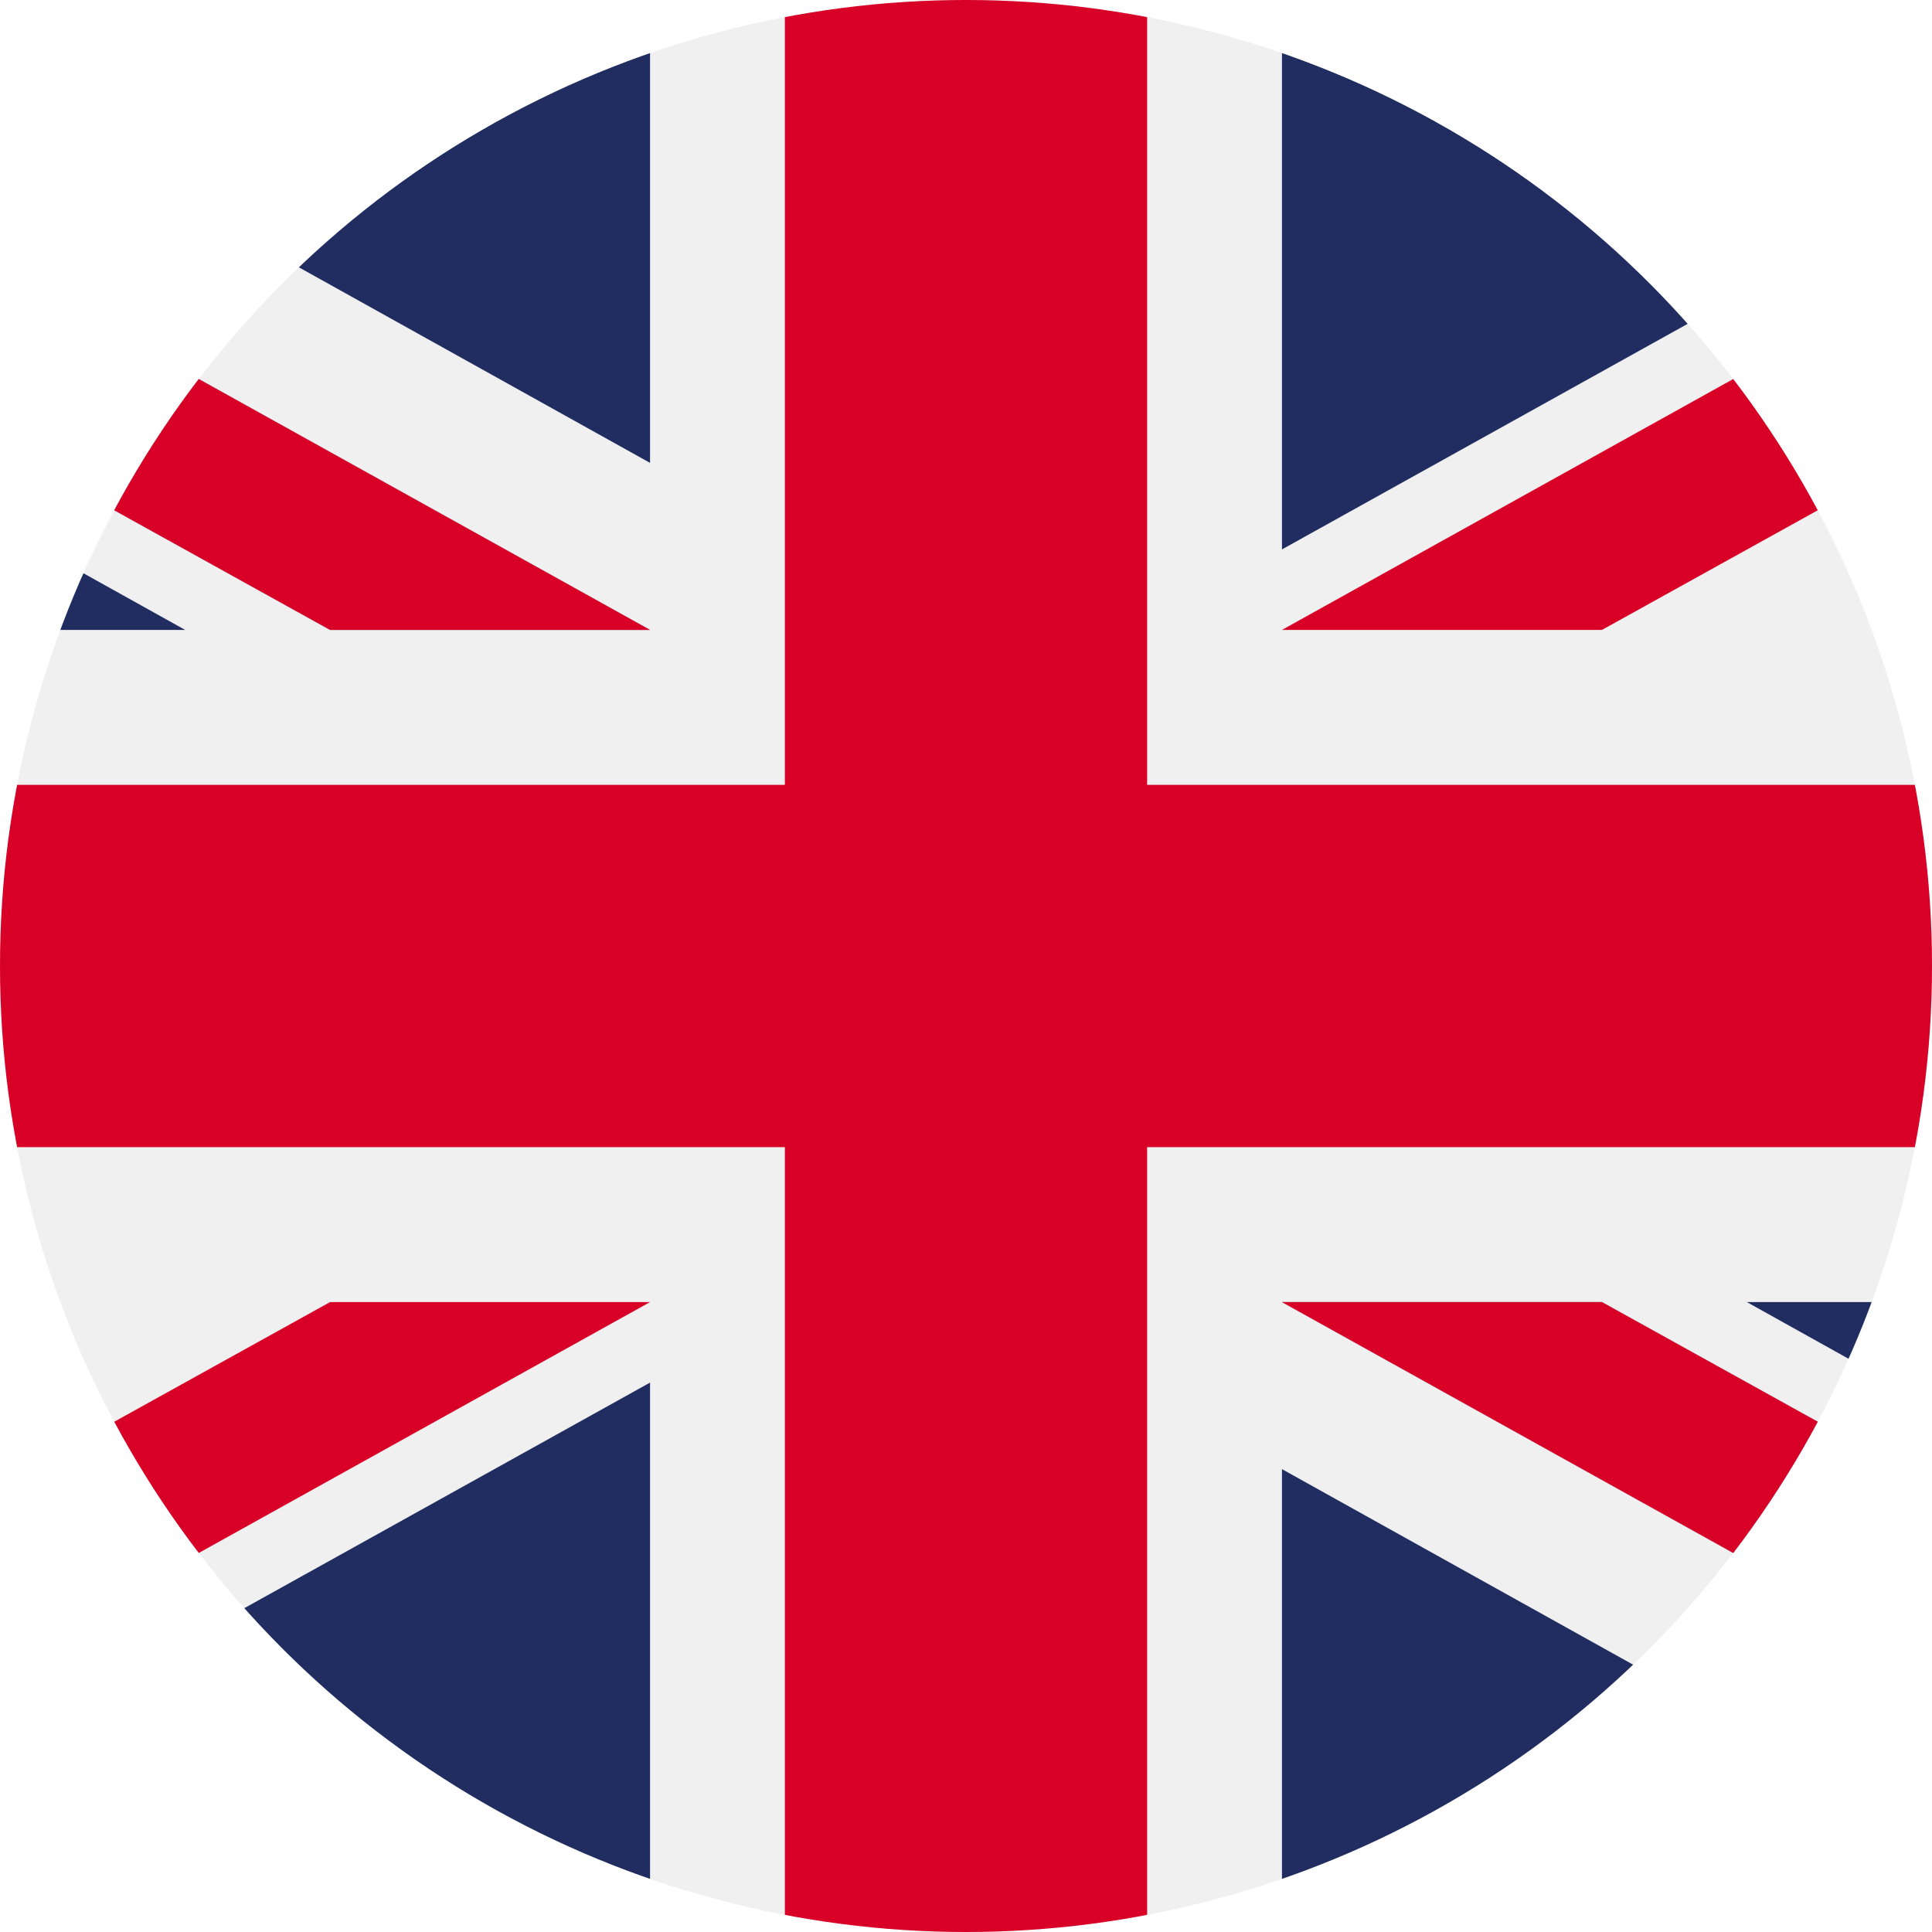
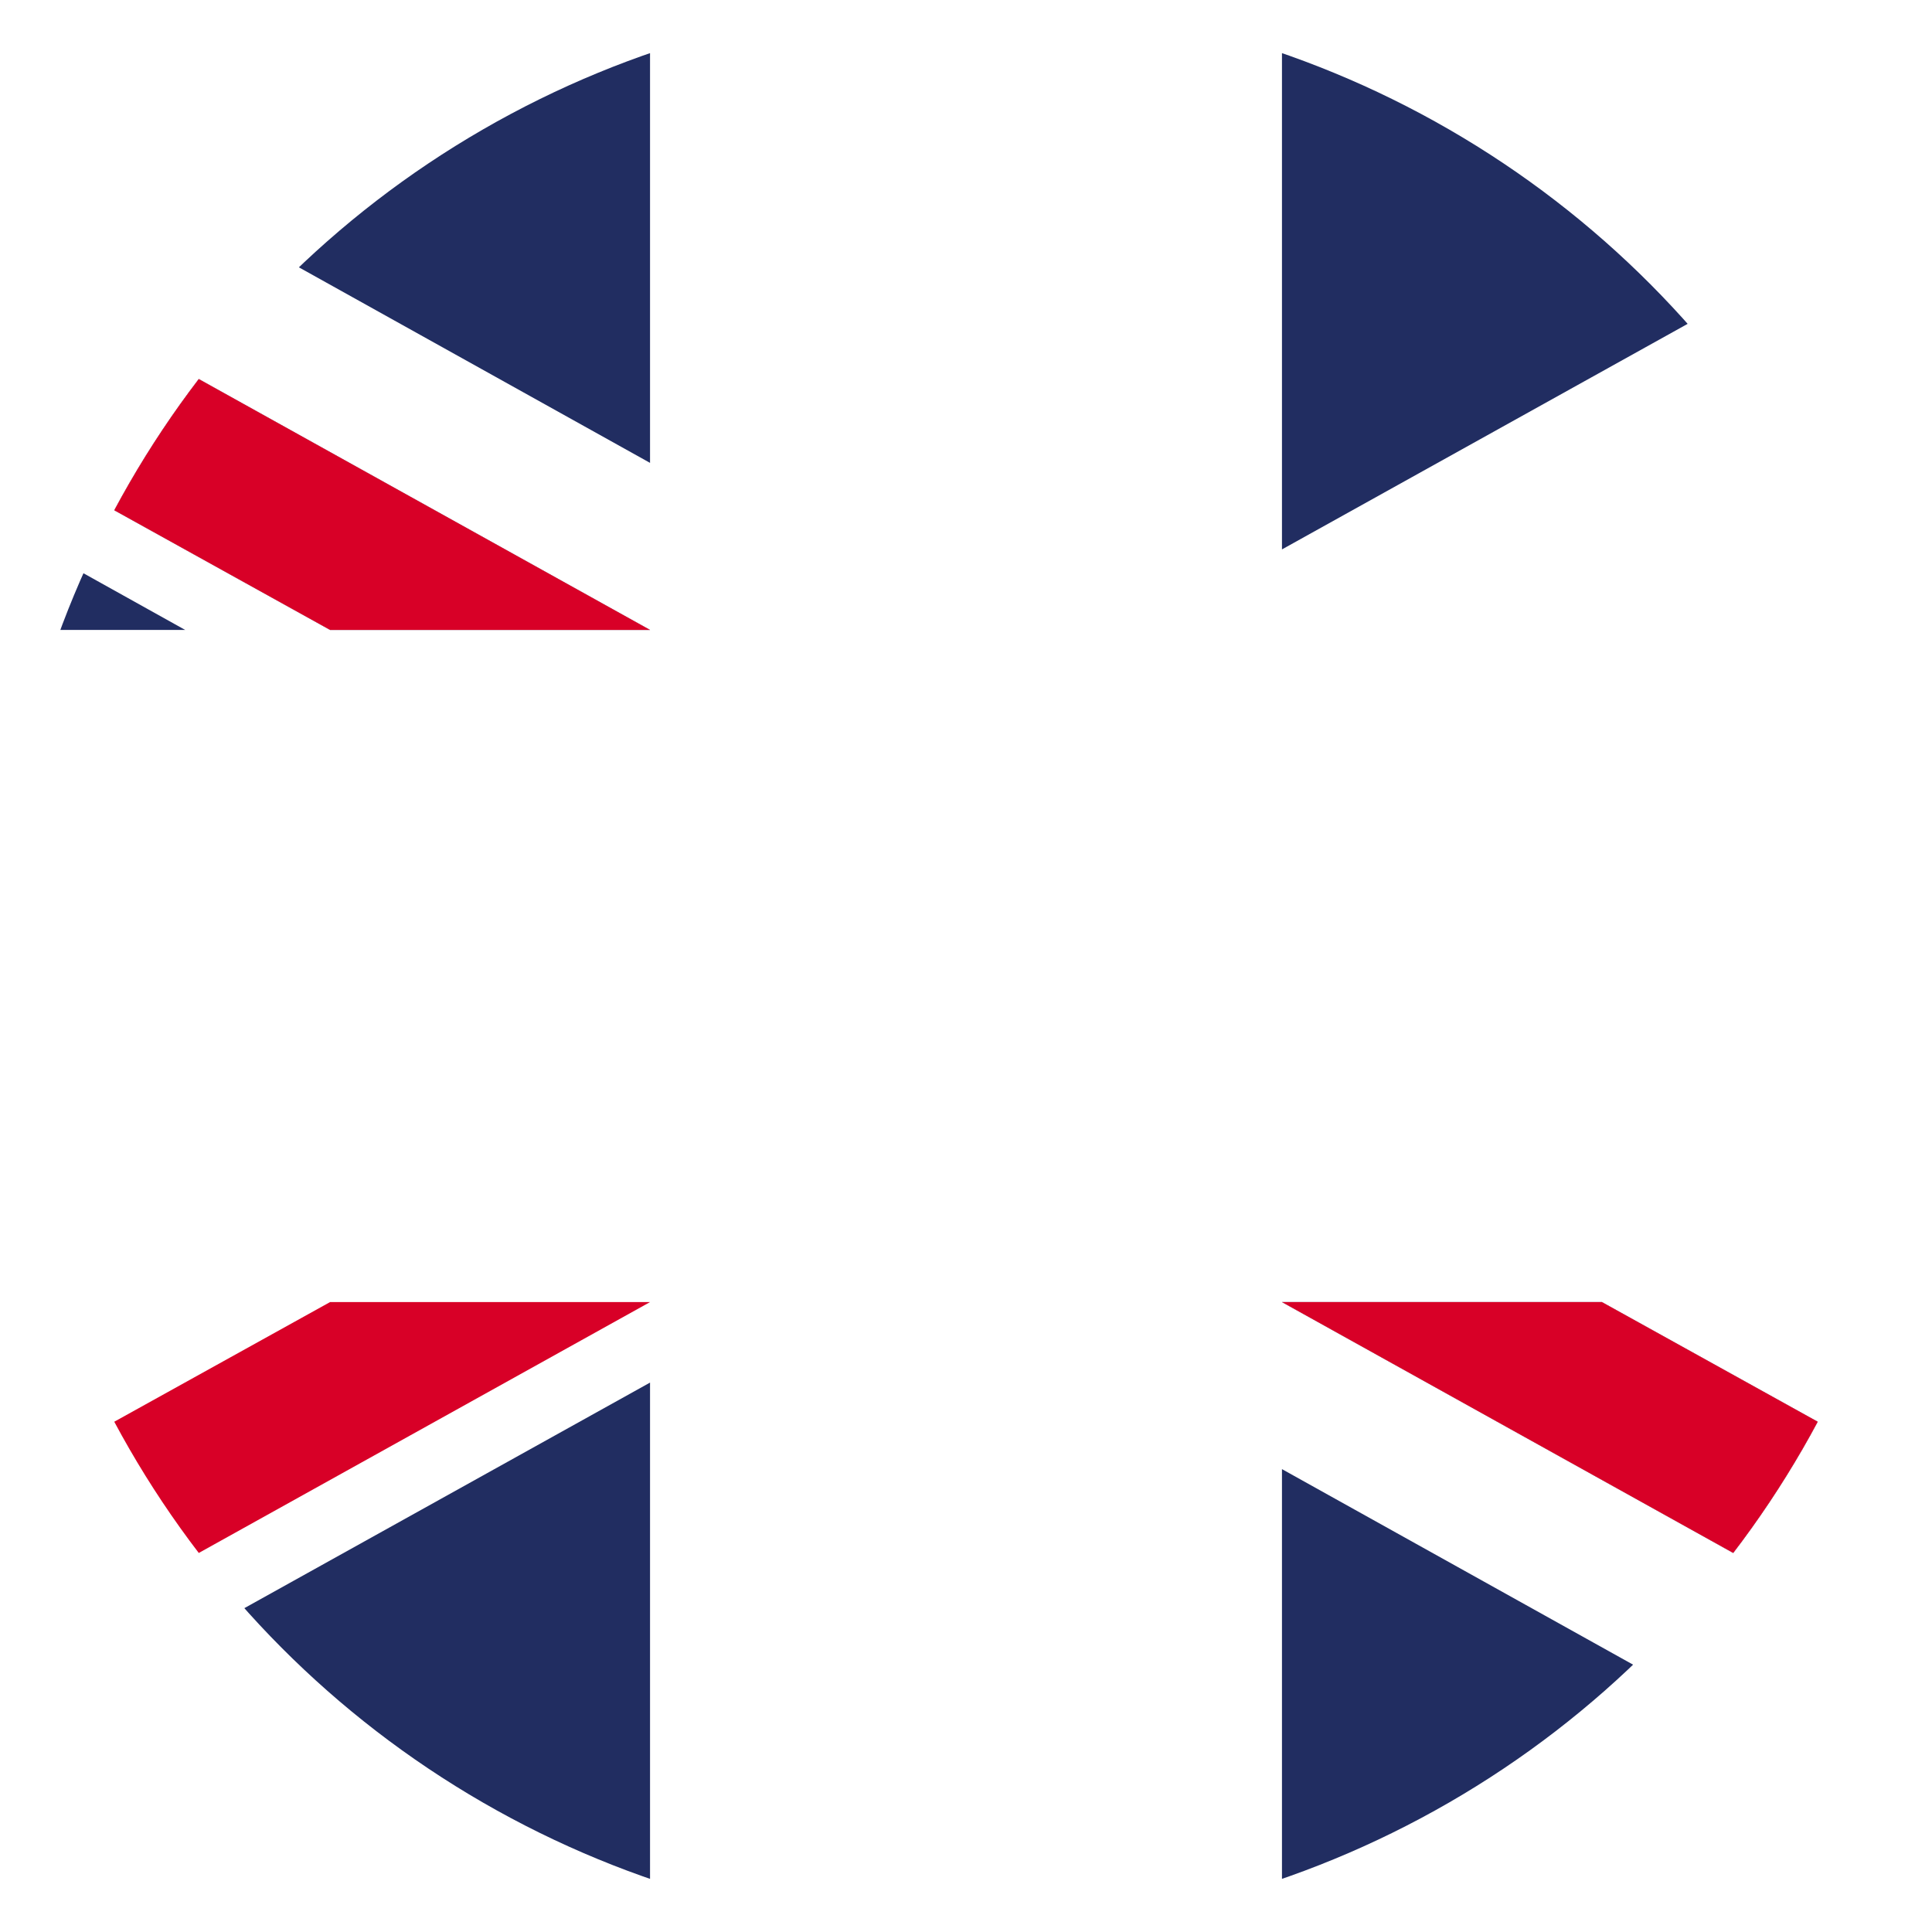
<svg xmlns="http://www.w3.org/2000/svg" xmlns:xlink="http://www.w3.org/1999/xlink" version="1.1" id="Capa_1" x="0px" y="0px" viewBox="0 0 96 96" style="enable-background:new 0 0 96 96;" xml:space="preserve">
  <style type="text/css">
	.st0{clip-path:url(#SVGID_2_);}
	.st1{fill:#F0F0F0;}
	.st2{fill:#D80027;}
	.st3{fill:#212D61;}
</style>
  <g>
    <defs>
      <circle id="SVGID_1_" cx="48" cy="48" r="48" />
    </defs>
    <clipPath id="SVGID_2_">
      <use xlink:href="#SVGID_1_" style="overflow:visible;" />
    </clipPath>
    <g class="st0">
-       <rect x="-24" y="0" class="st1" width="144" height="96" />
-       <polygon class="st2" points="57,0 39,0 39,39 -24,39 -24,57 39,57 39,96 57,96 57,57 120,57 120,39 57,39   " />
      <g>
-         <polygon class="st3" points="86.8,64.7 120,83.2 120,64.7    " />
        <polygon class="st3" points="63.7,64.7 120,96 120,87.1 79.6,64.7    " />
        <polygon class="st3" points="105,96 63.7,73 63.7,96    " />
      </g>
      <polygon class="st1" points="63.7,64.7 120,96 120,87.1 79.6,64.7   " />
      <polygon class="st2" points="63.7,64.7 120,96 120,87.1 79.6,64.7   " />
      <g>
        <polygon class="st3" points="1.4,64.7 -24,78.8 -24,64.7    " />
        <polygon class="st3" points="32.3,68.7 32.3,96 -16.8,96    " />
      </g>
      <polygon class="st2" points="16.4,64.7 -24,87.1 -24,96 -24,96 32.3,64.7   " />
      <g>
        <polygon class="st3" points="9.2,31.3 -24,12.8 -24,31.3    " />
        <polygon class="st3" points="32.3,31.3 -24,0 -24,8.9 16.4,31.3    " />
        <polygon class="st3" points="-9,0 32.3,23 32.3,0    " />
      </g>
      <polygon class="st1" points="32.3,31.3 -24,0 -24,8.9 16.4,31.3   " />
      <polygon class="st2" points="32.3,31.3 -24,0 -24,8.9 16.4,31.3   " />
      <g>
        <polygon class="st3" points="94.6,31.3 120,17.2 120,31.3    " />
        <polygon class="st3" points="63.7,27.3 63.7,0 112.8,0    " />
      </g>
-       <polygon class="st2" points="79.6,31.3 120,8.9 120,0 120,0 63.7,31.3   " />
    </g>
  </g>
</svg>